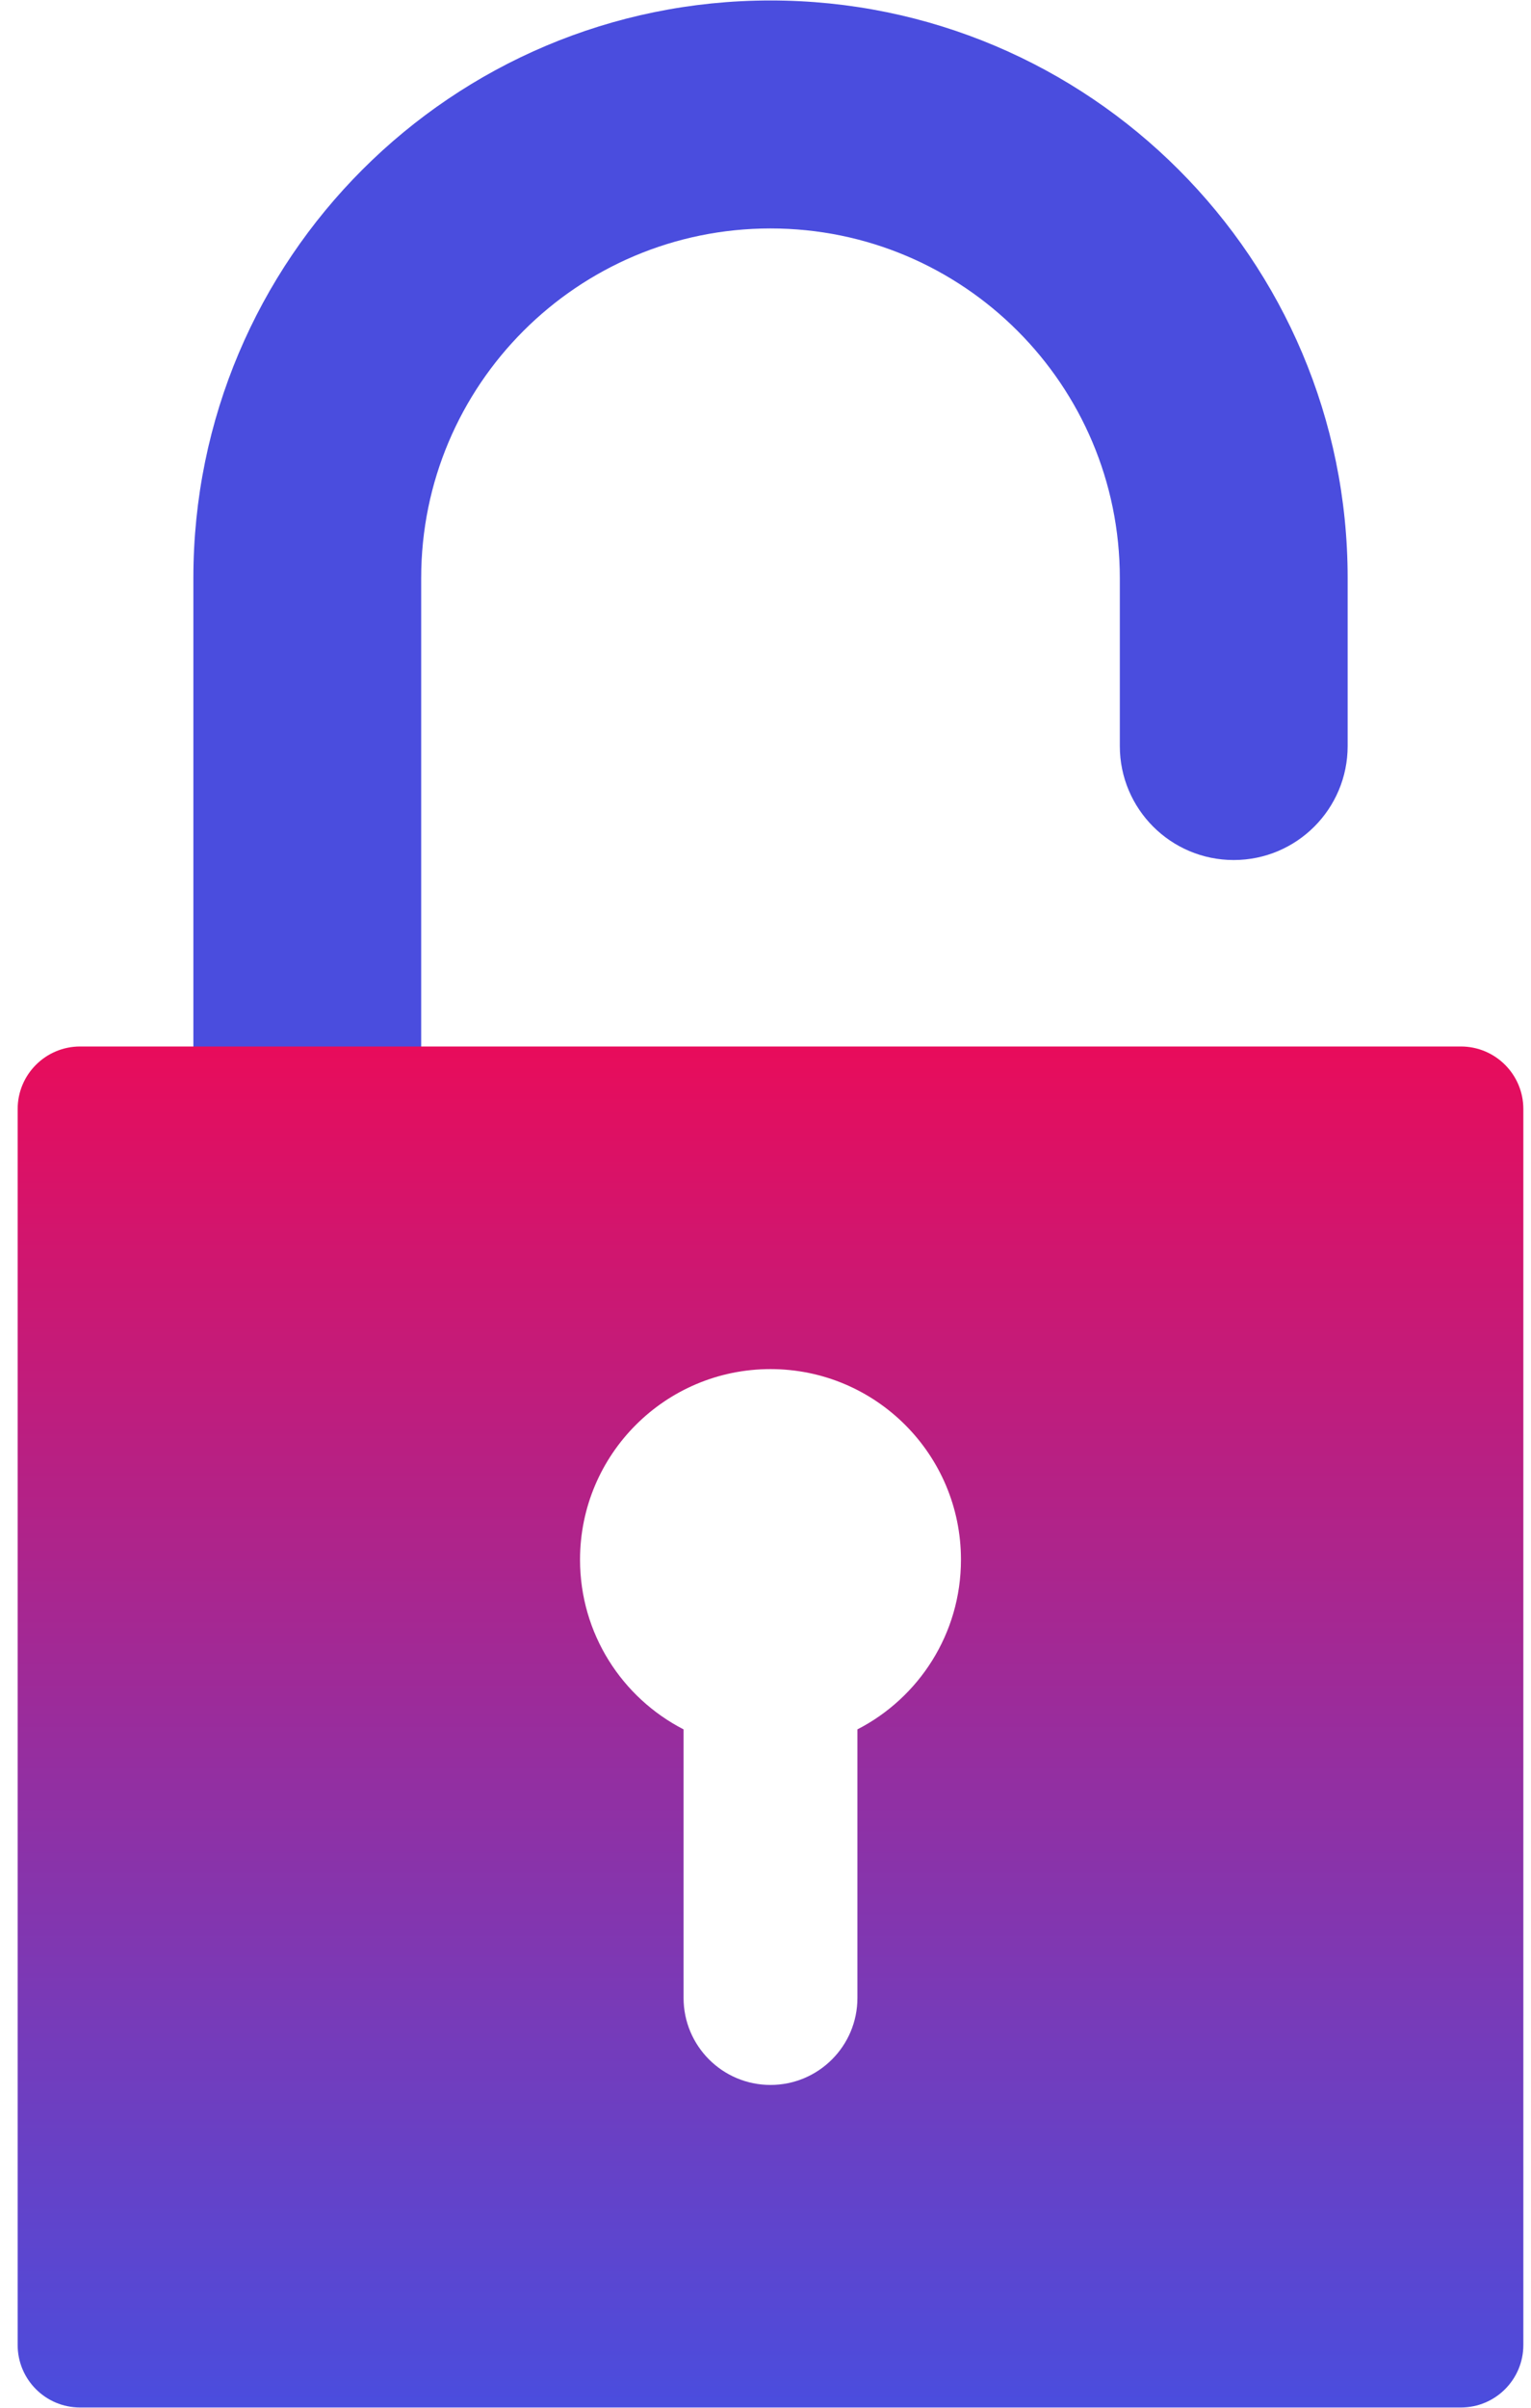
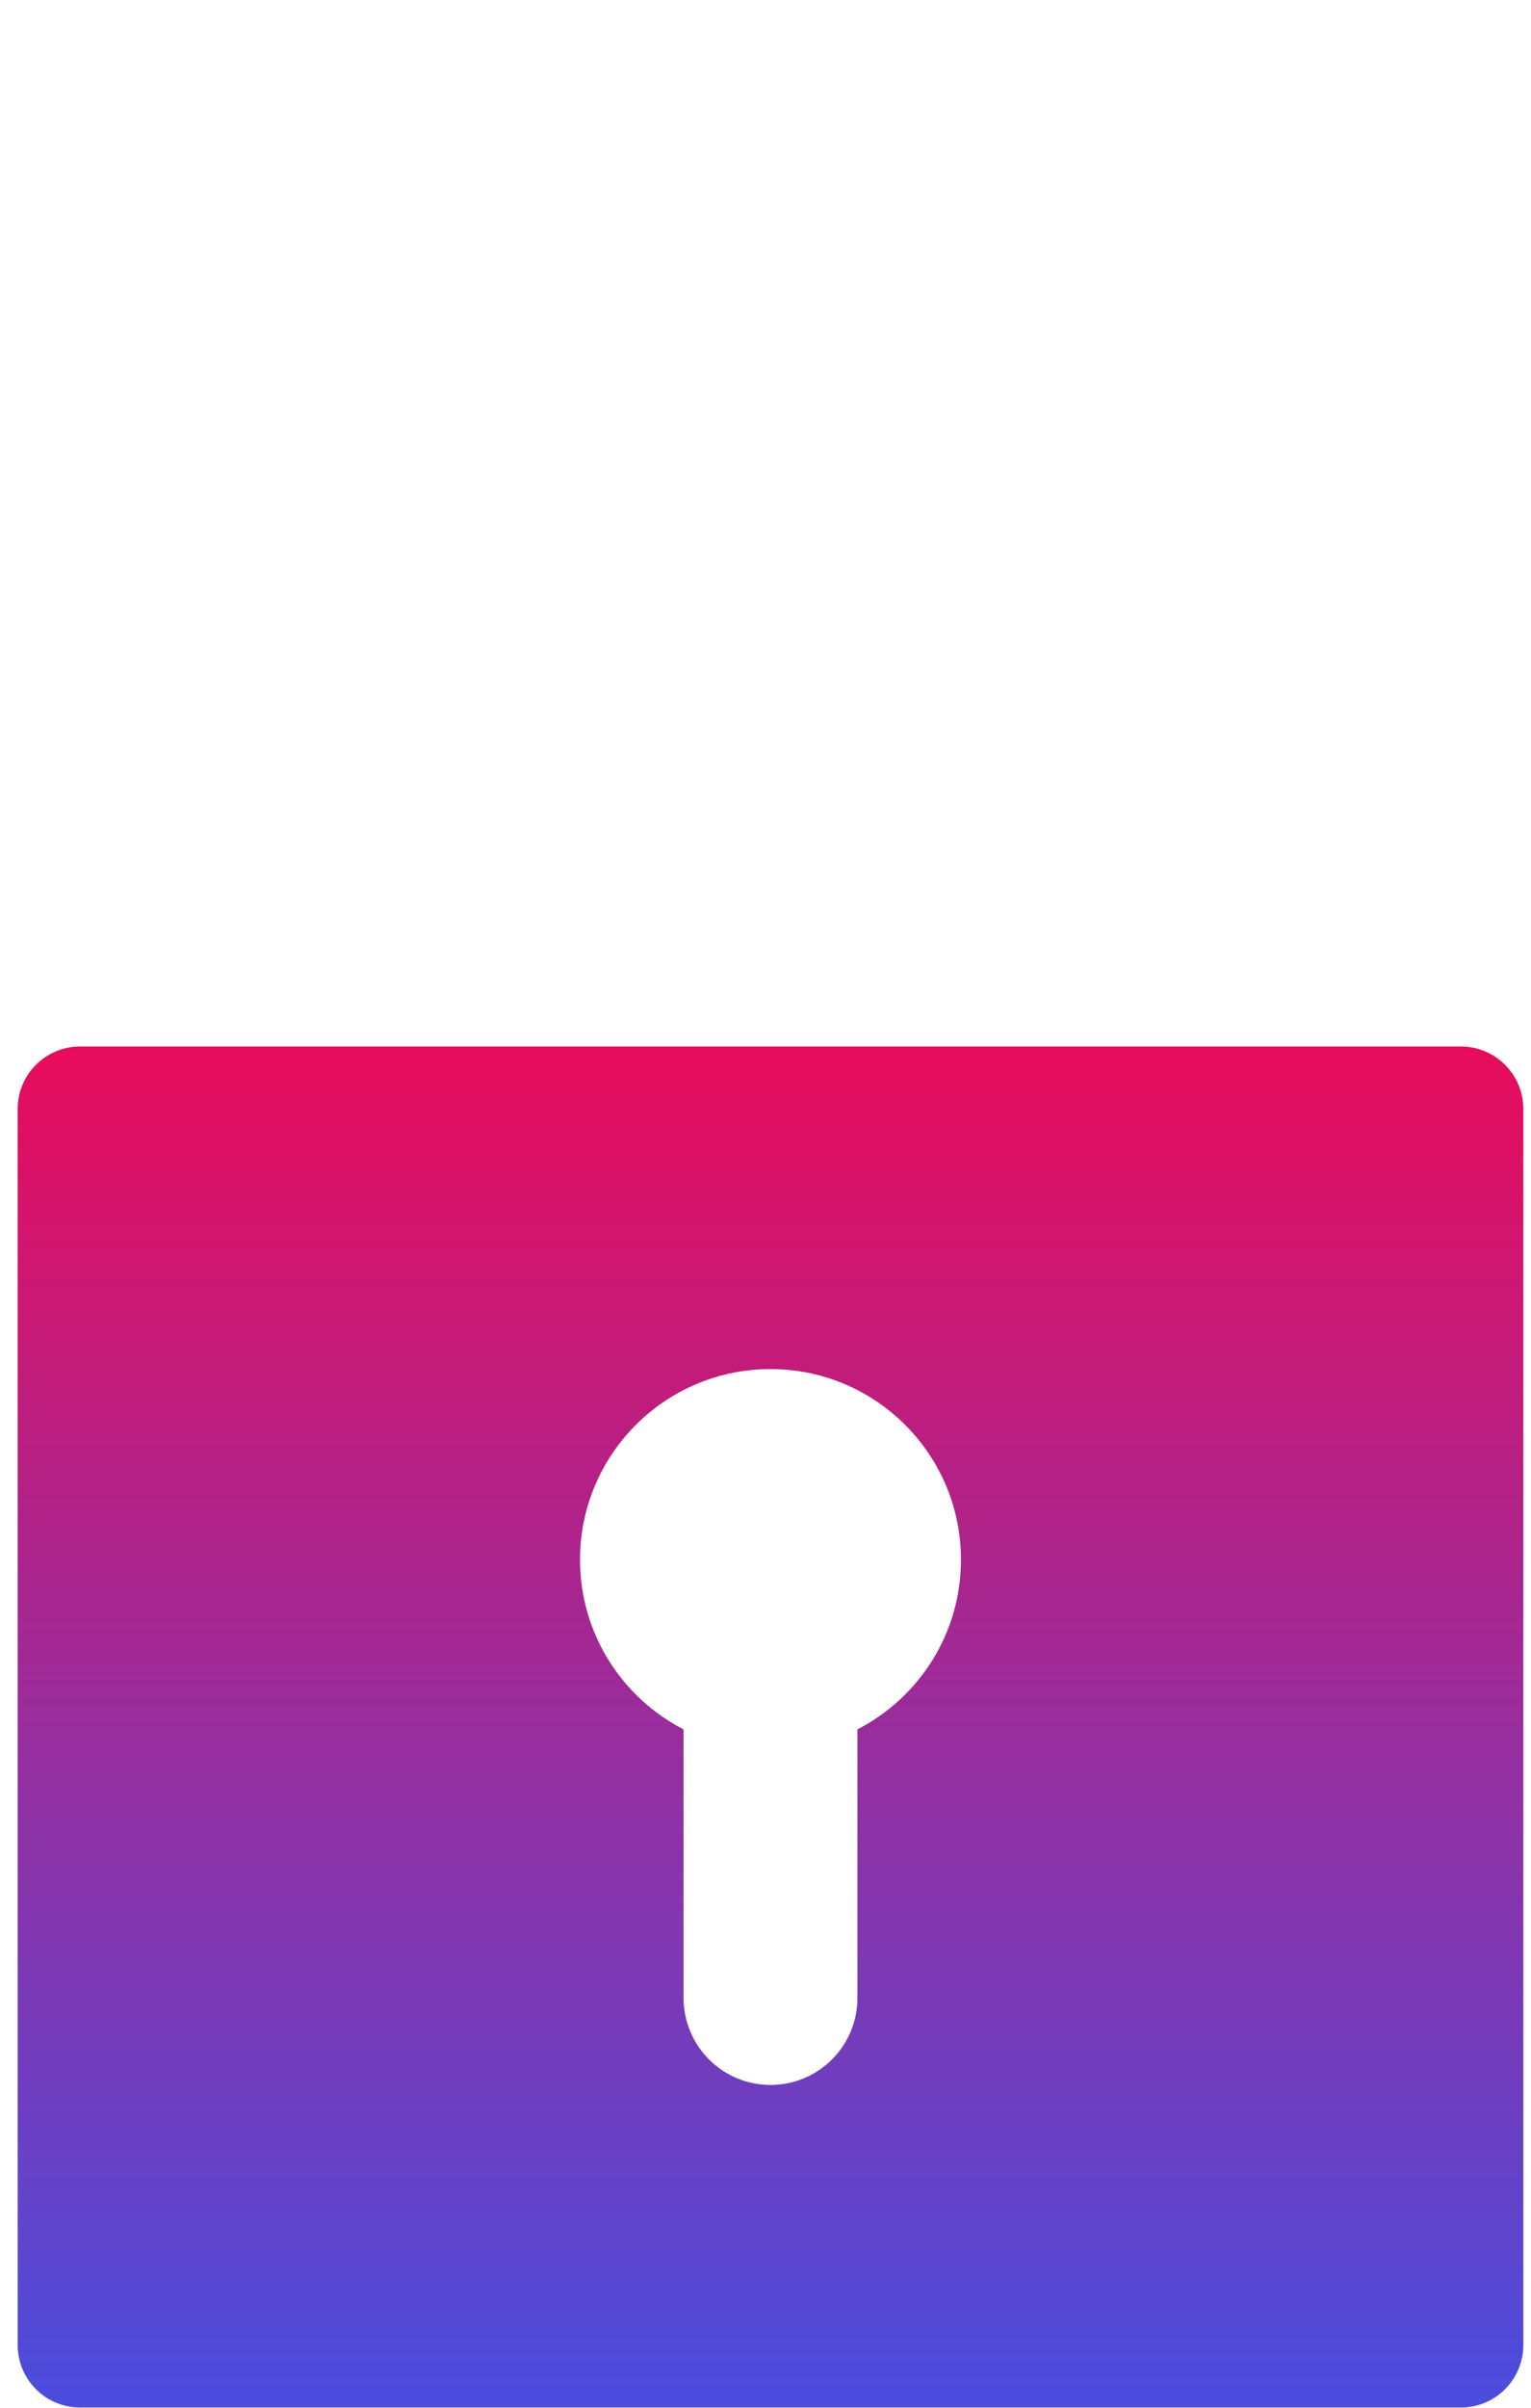
<svg xmlns="http://www.w3.org/2000/svg" width="49" height="77" viewBox="0 0 49 77" fill="none">
-   <path fill-rule="evenodd" clip-rule="evenodd" d="M39.486 27.504C37.473 27.504 35.84 25.872 35.84 23.858V18.486C35.84 12.312 30.835 7.306 24.66 7.306C18.485 7.306 13.48 12.312 13.48 18.486V37.821C13.48 39.834 11.848 41.467 9.834 41.467C7.821 41.467 6.189 39.834 6.189 37.821V18.486C6.189 8.285 14.459 0.015 24.66 0.015C34.862 0.015 43.132 8.285 43.132 18.486V23.858C43.132 25.872 41.499 27.504 39.486 27.504Z" fill="#4A4DDE" />
  <path fill-rule="evenodd" clip-rule="evenodd" d="M2.565 33.467C1.46 33.467 0.565 34.363 0.565 35.467V74.993C0.565 76.098 1.46 76.993 2.565 76.993H46.755C47.86 76.993 48.755 76.098 48.755 74.993V35.467C48.755 34.363 47.86 33.467 46.755 33.467H2.565ZM30.756 49.88C30.756 52.245 29.41 54.295 27.442 55.306V63.895C27.442 65.431 26.197 66.677 24.66 66.677C23.124 66.677 21.878 65.431 21.878 63.895V55.306C19.91 54.295 18.564 52.245 18.564 49.88C18.564 46.513 21.293 43.784 24.66 43.784C28.027 43.784 30.756 46.513 30.756 49.88Z" fill="url(#paint0_linear_11_4)" />
  <defs>
    <linearGradient id="paint0_linear_11_4" x1="24.66" y1="76.993" x2="24.66" y2="33.467" gradientUnits="userSpaceOnUse">
      <stop stop-color="#4A4DDE" />
      <stop offset="1" stop-color="#E80C5B" />
    </linearGradient>
  </defs>
</svg>